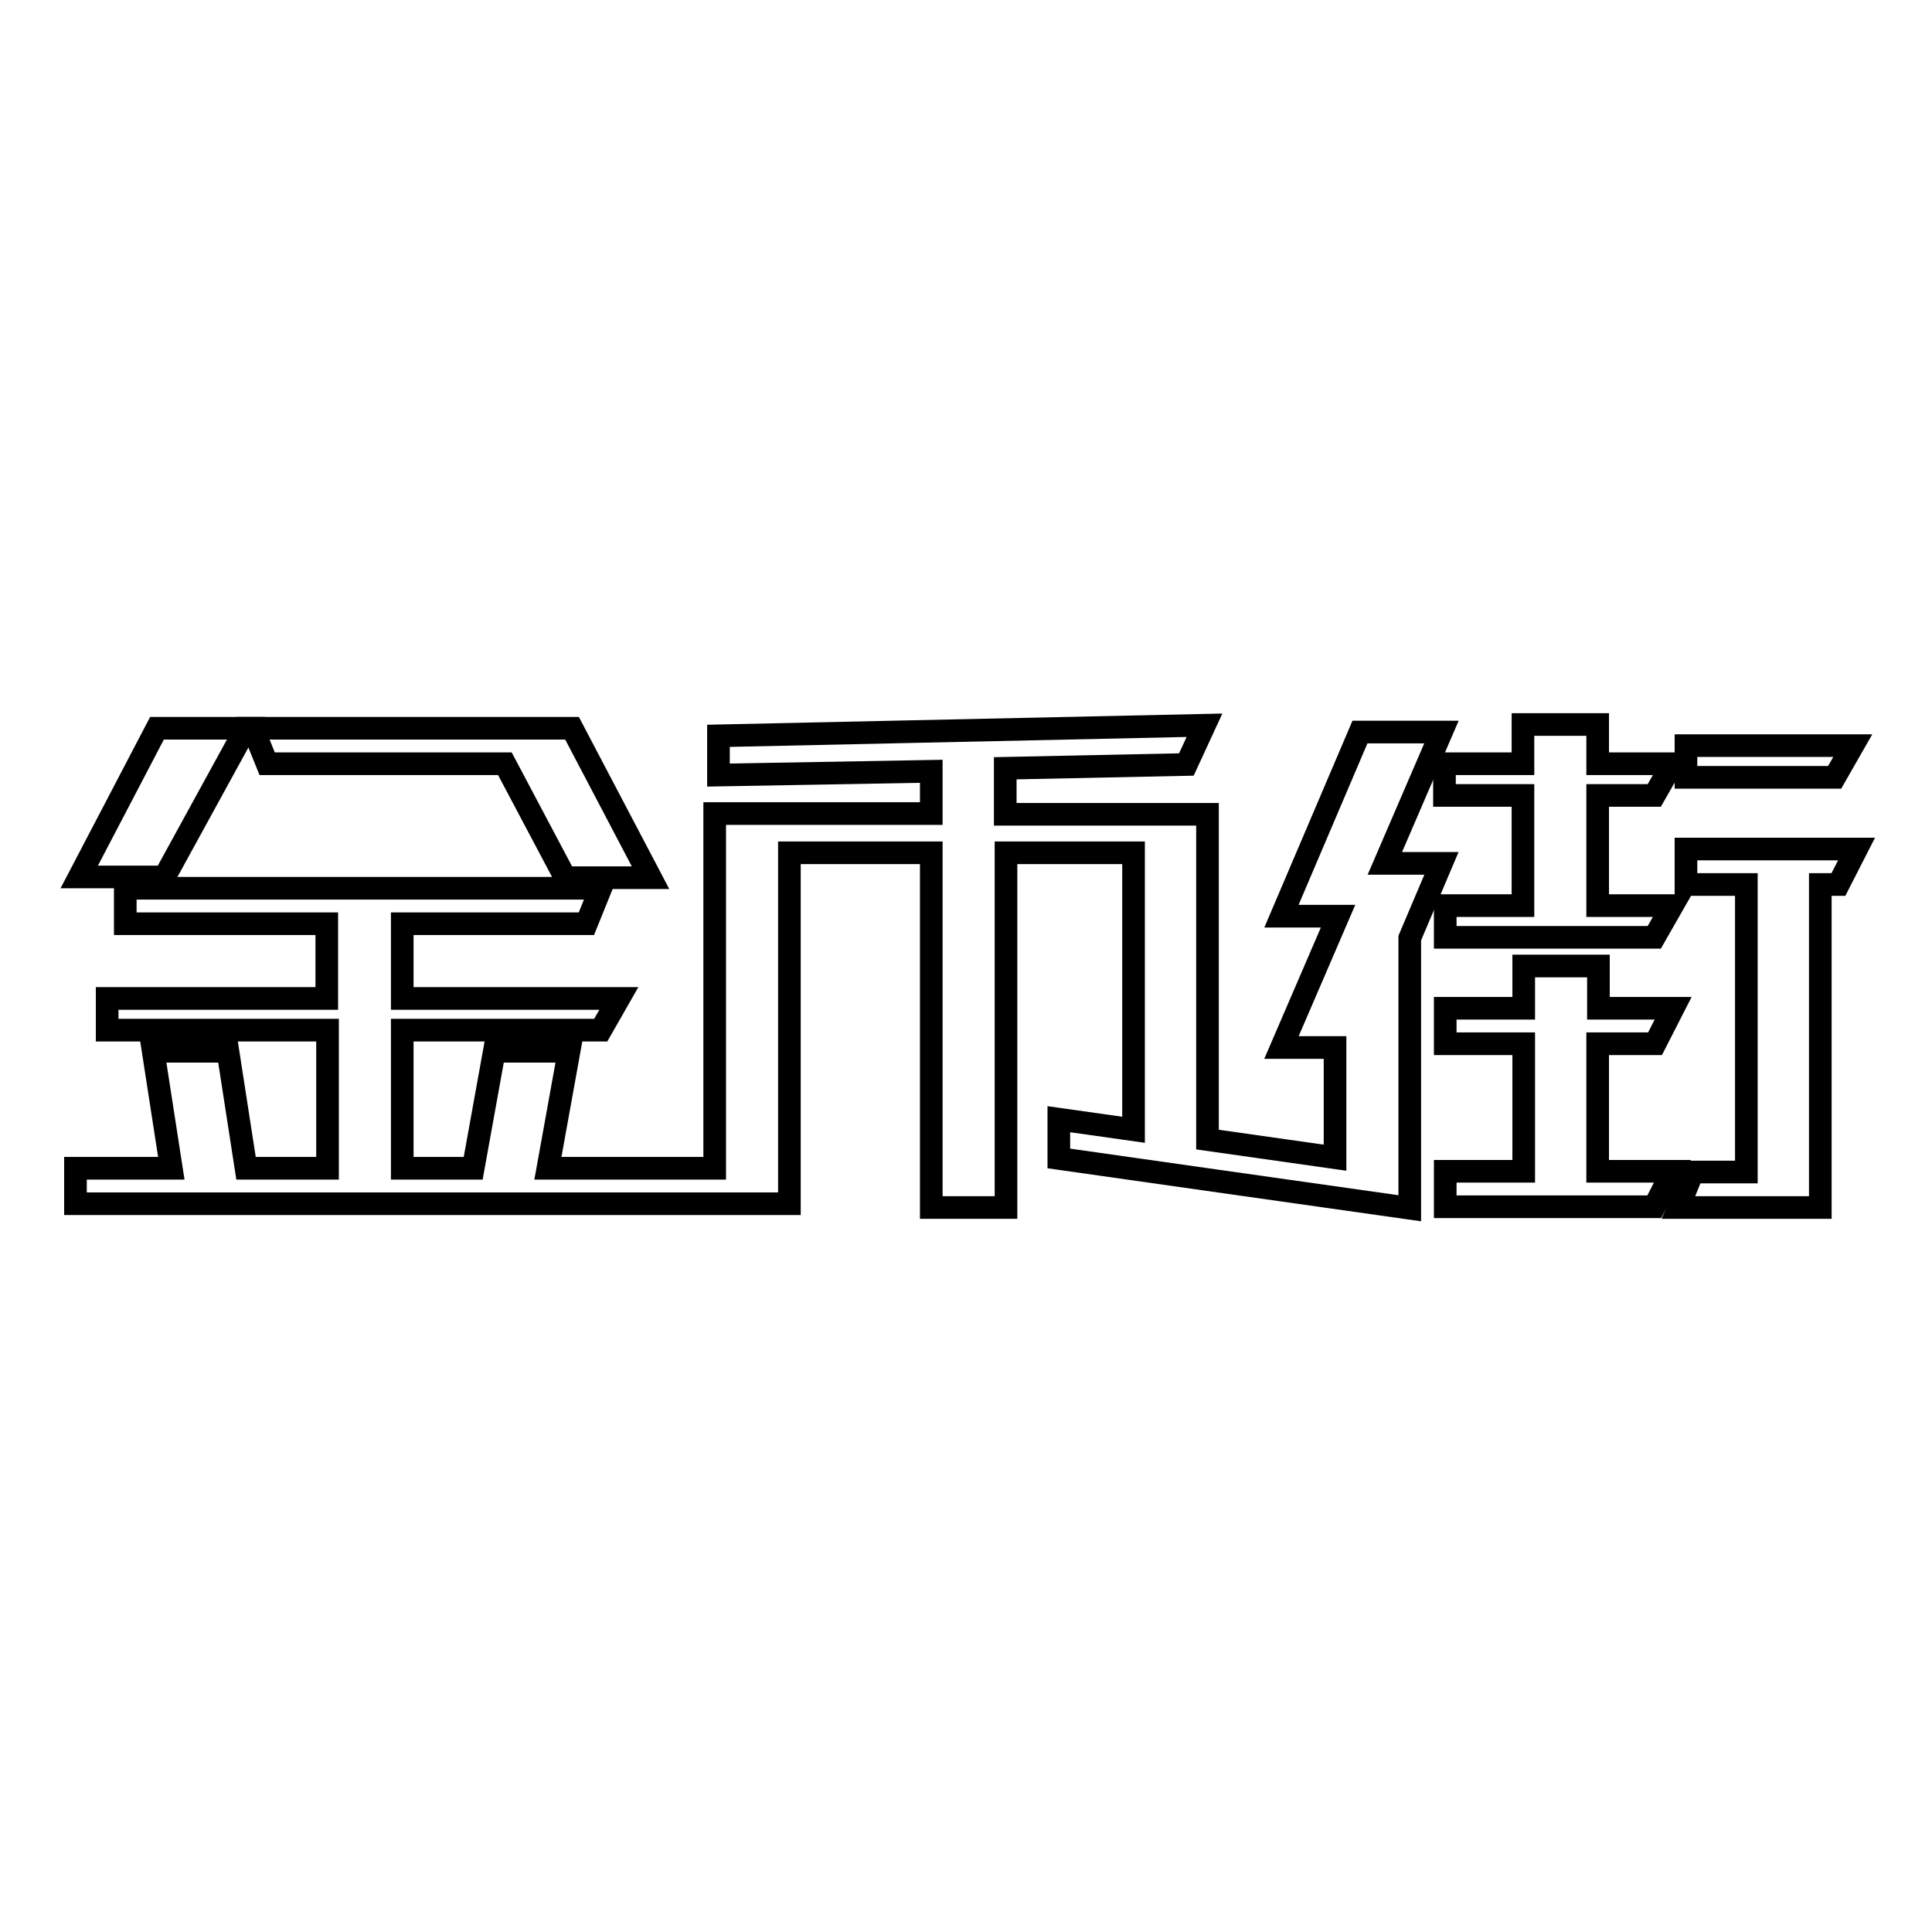
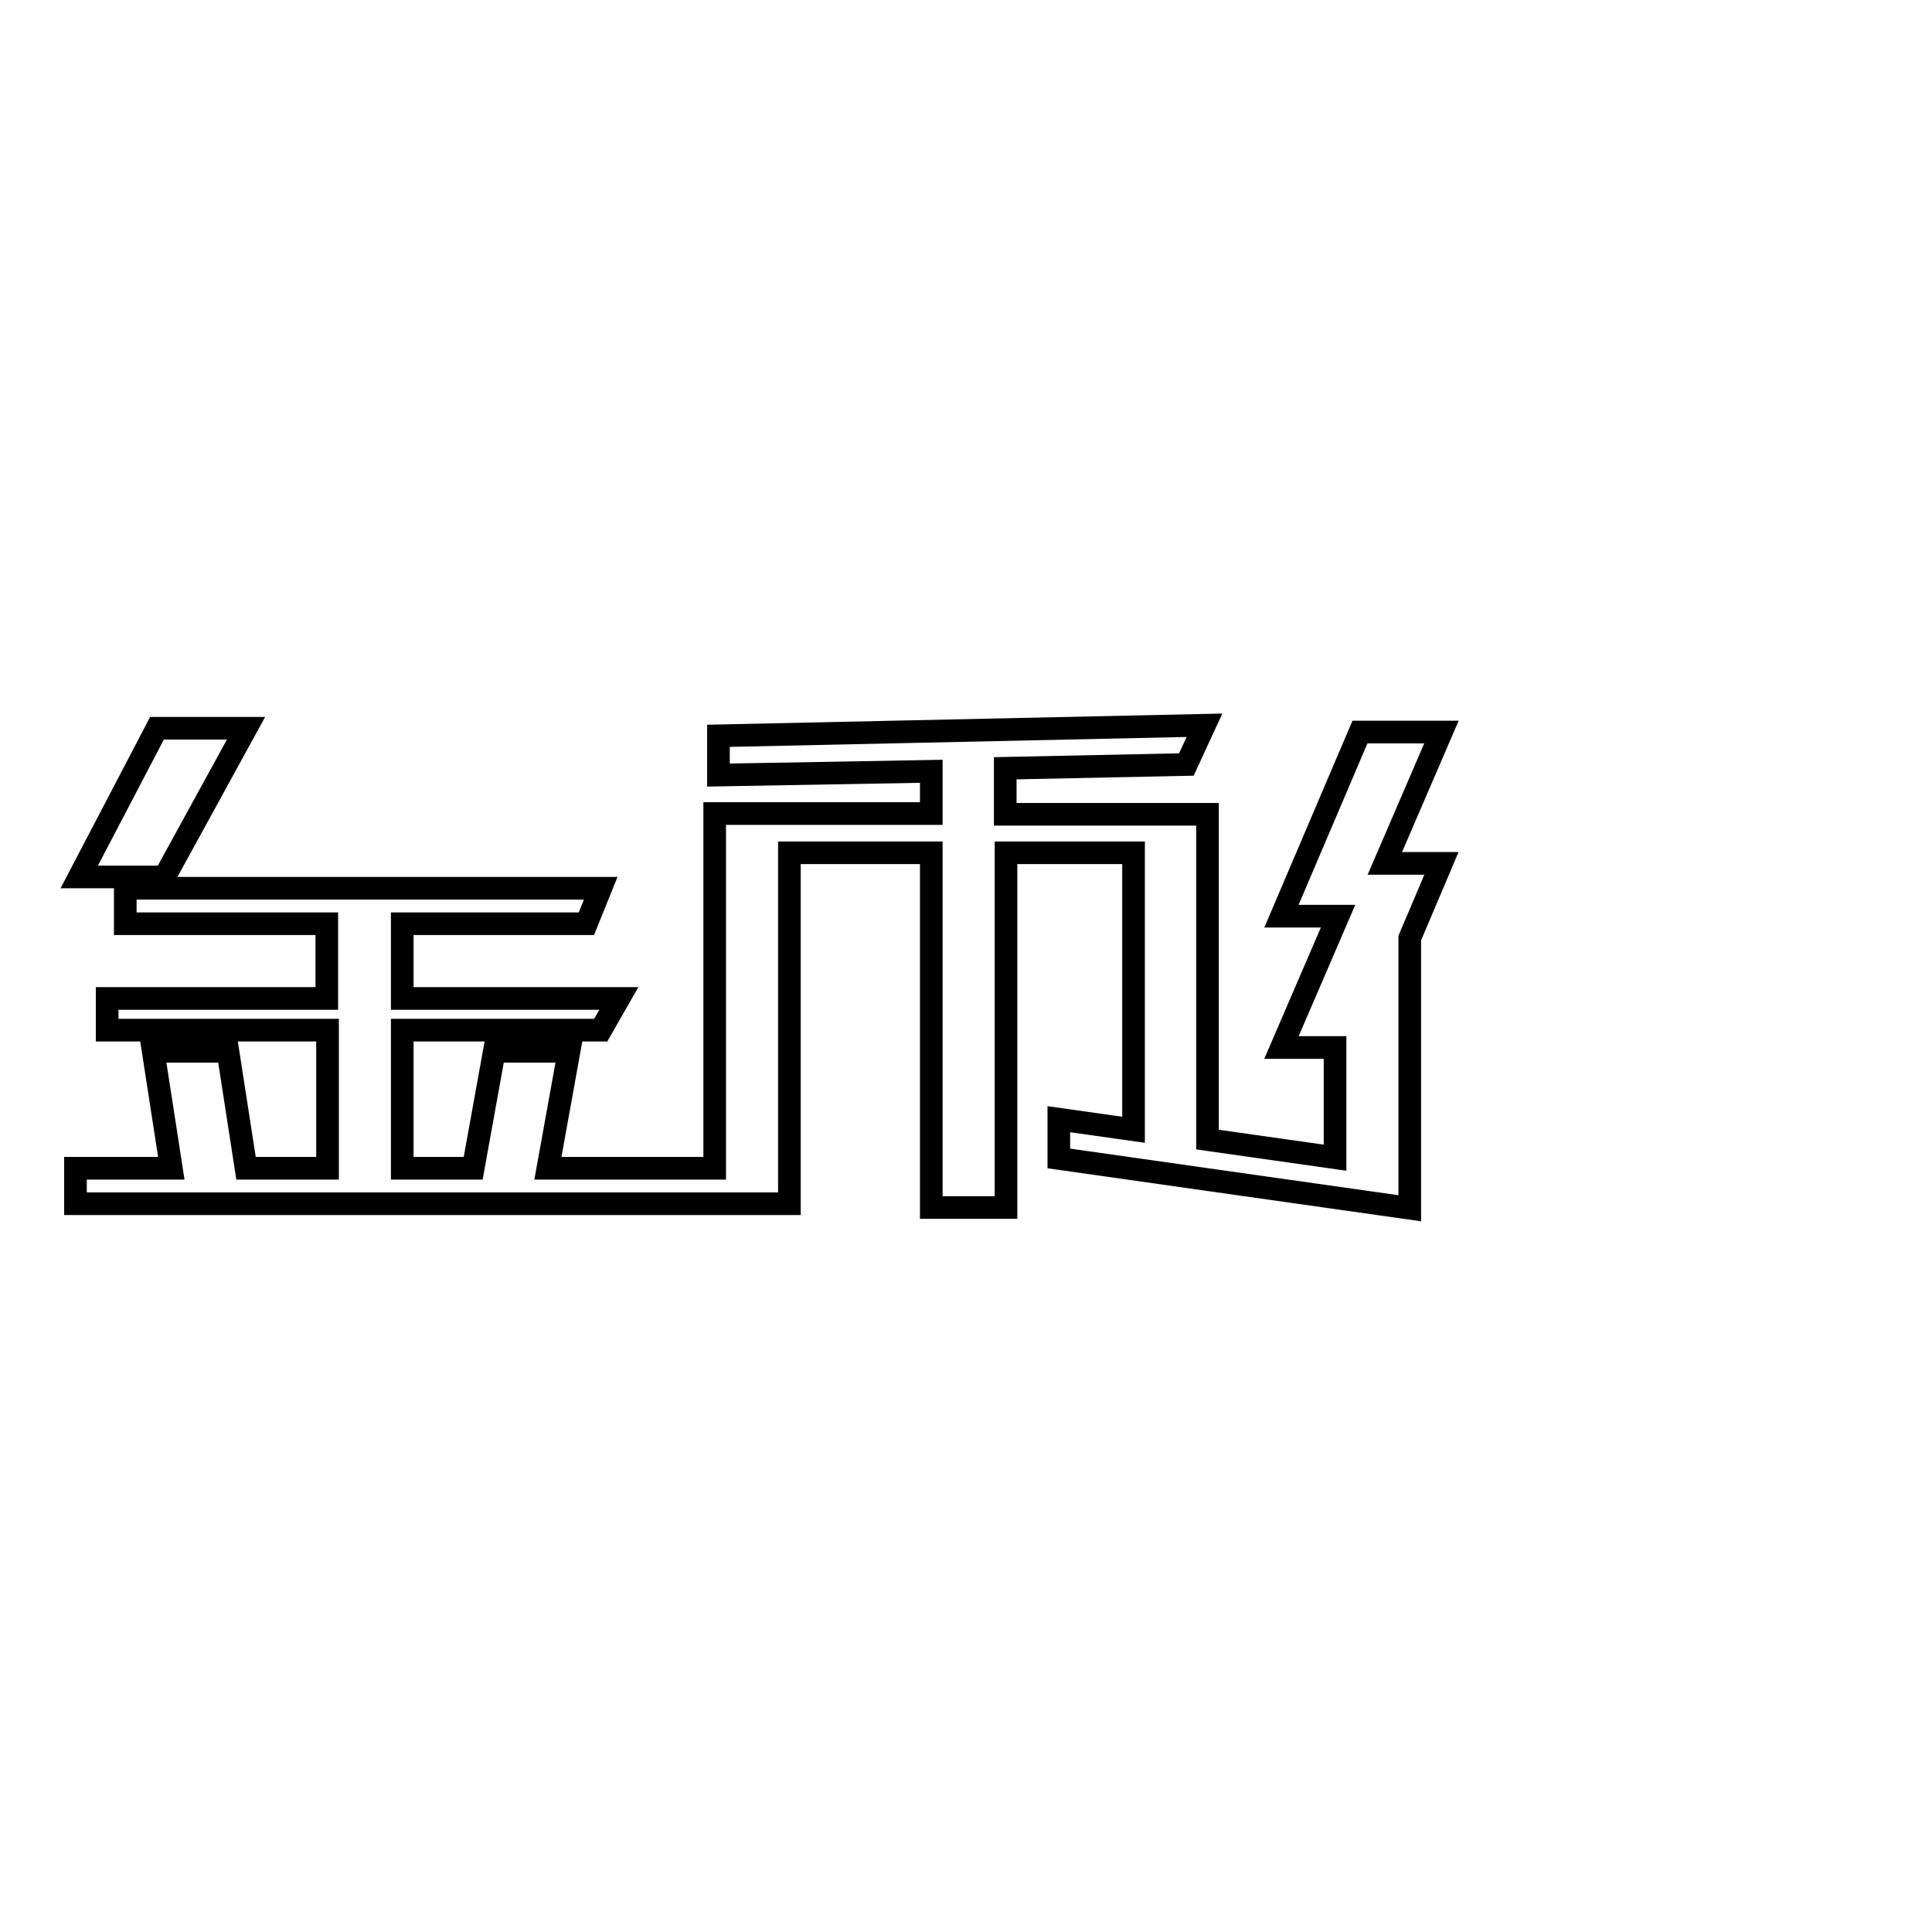
<svg xmlns="http://www.w3.org/2000/svg" version="1.1" x="0px" y="0px" viewBox="0 0 256 256" enable-background="new 0 0 256 256" xml:space="preserve">
  <g>
    <g>
      <path stroke-width="3" fill-opacity="0" stroke="#000000" d="M56.1,159.5H10v-4.7h12.7l-2.4-15.5h9.9l2.4,15.5h10.8v-18.3H14.2v-4.2h29.1v-9.9H16.6v-4.7h63l-1.9,4.7H53.3v9.9h28.7l-2.4,4.2H53.3v18.3h2.8h6.6l2.8-15.5h9.9l-2.8,15.5h13.6h8.5v-47h28.7v-5.6l-28.2,0.5v-5.2l64.4-1.4l-2.4,5.2l-24,0.5v6.1H160V151l16.9,2.4v-14.6h-7.1l7.5-17.4h-7.5L180.2,97H191l-7.5,17.4h7.5l-4.2,9.9v30.6v5.2l-26.8-3.8l-19.7-2.8l0,0v-5.2l0,0l0,0l9.9,1.4v-36.7h-16.9v47h-9.9v-47h-18.8v41.8v3.8v0.9H84.2L56.1,159.5L56.1,159.5z" />
-       <path stroke-width="3" fill-opacity="0" stroke="#000000" d="M75.8,96.5H33.5l1.9,4.7h31.5l8,15.1h11.3L75.8,96.5z" />
      <path stroke-width="3" fill-opacity="0" stroke="#000000" d="M21.8,116.2l10.8-19.7H20.8l-10.3,19.7H21.8z" />
-       <path stroke-width="3" fill-opacity="0" stroke="#000000" d="M223.4,112.5H246l-2.4,4.7h-2.4v42.8h-18.8l1.9-4.7h7.1v-38.1h-8L223.4,112.5L223.4,112.5z" />
-       <path stroke-width="3" fill-opacity="0" stroke="#000000" d="M211.7,138.3v16.9h9.9l-2.4,4.7h-27.7v-4.7h10.4v-16.9h-10.4v-4.7h10.4V128h9.9v5.6h9.9l-2.4,4.7H211.7z" />
-       <path stroke-width="3" fill-opacity="0" stroke="#000000" d="M201.8,120v-14.6h-10.4v-4.2h10.4V96h9.9v5.2h9.9l-2.4,4.2h-7.5V120h9.9l-2.4,4.2h-27.7V120H201.8z" />
-       <path stroke-width="3" fill-opacity="0" stroke="#000000" d="M223.4,98.8h22.1l-2.4,4.2h-19.7L223.4,98.8L223.4,98.8z" />
    </g>
  </g>
</svg>